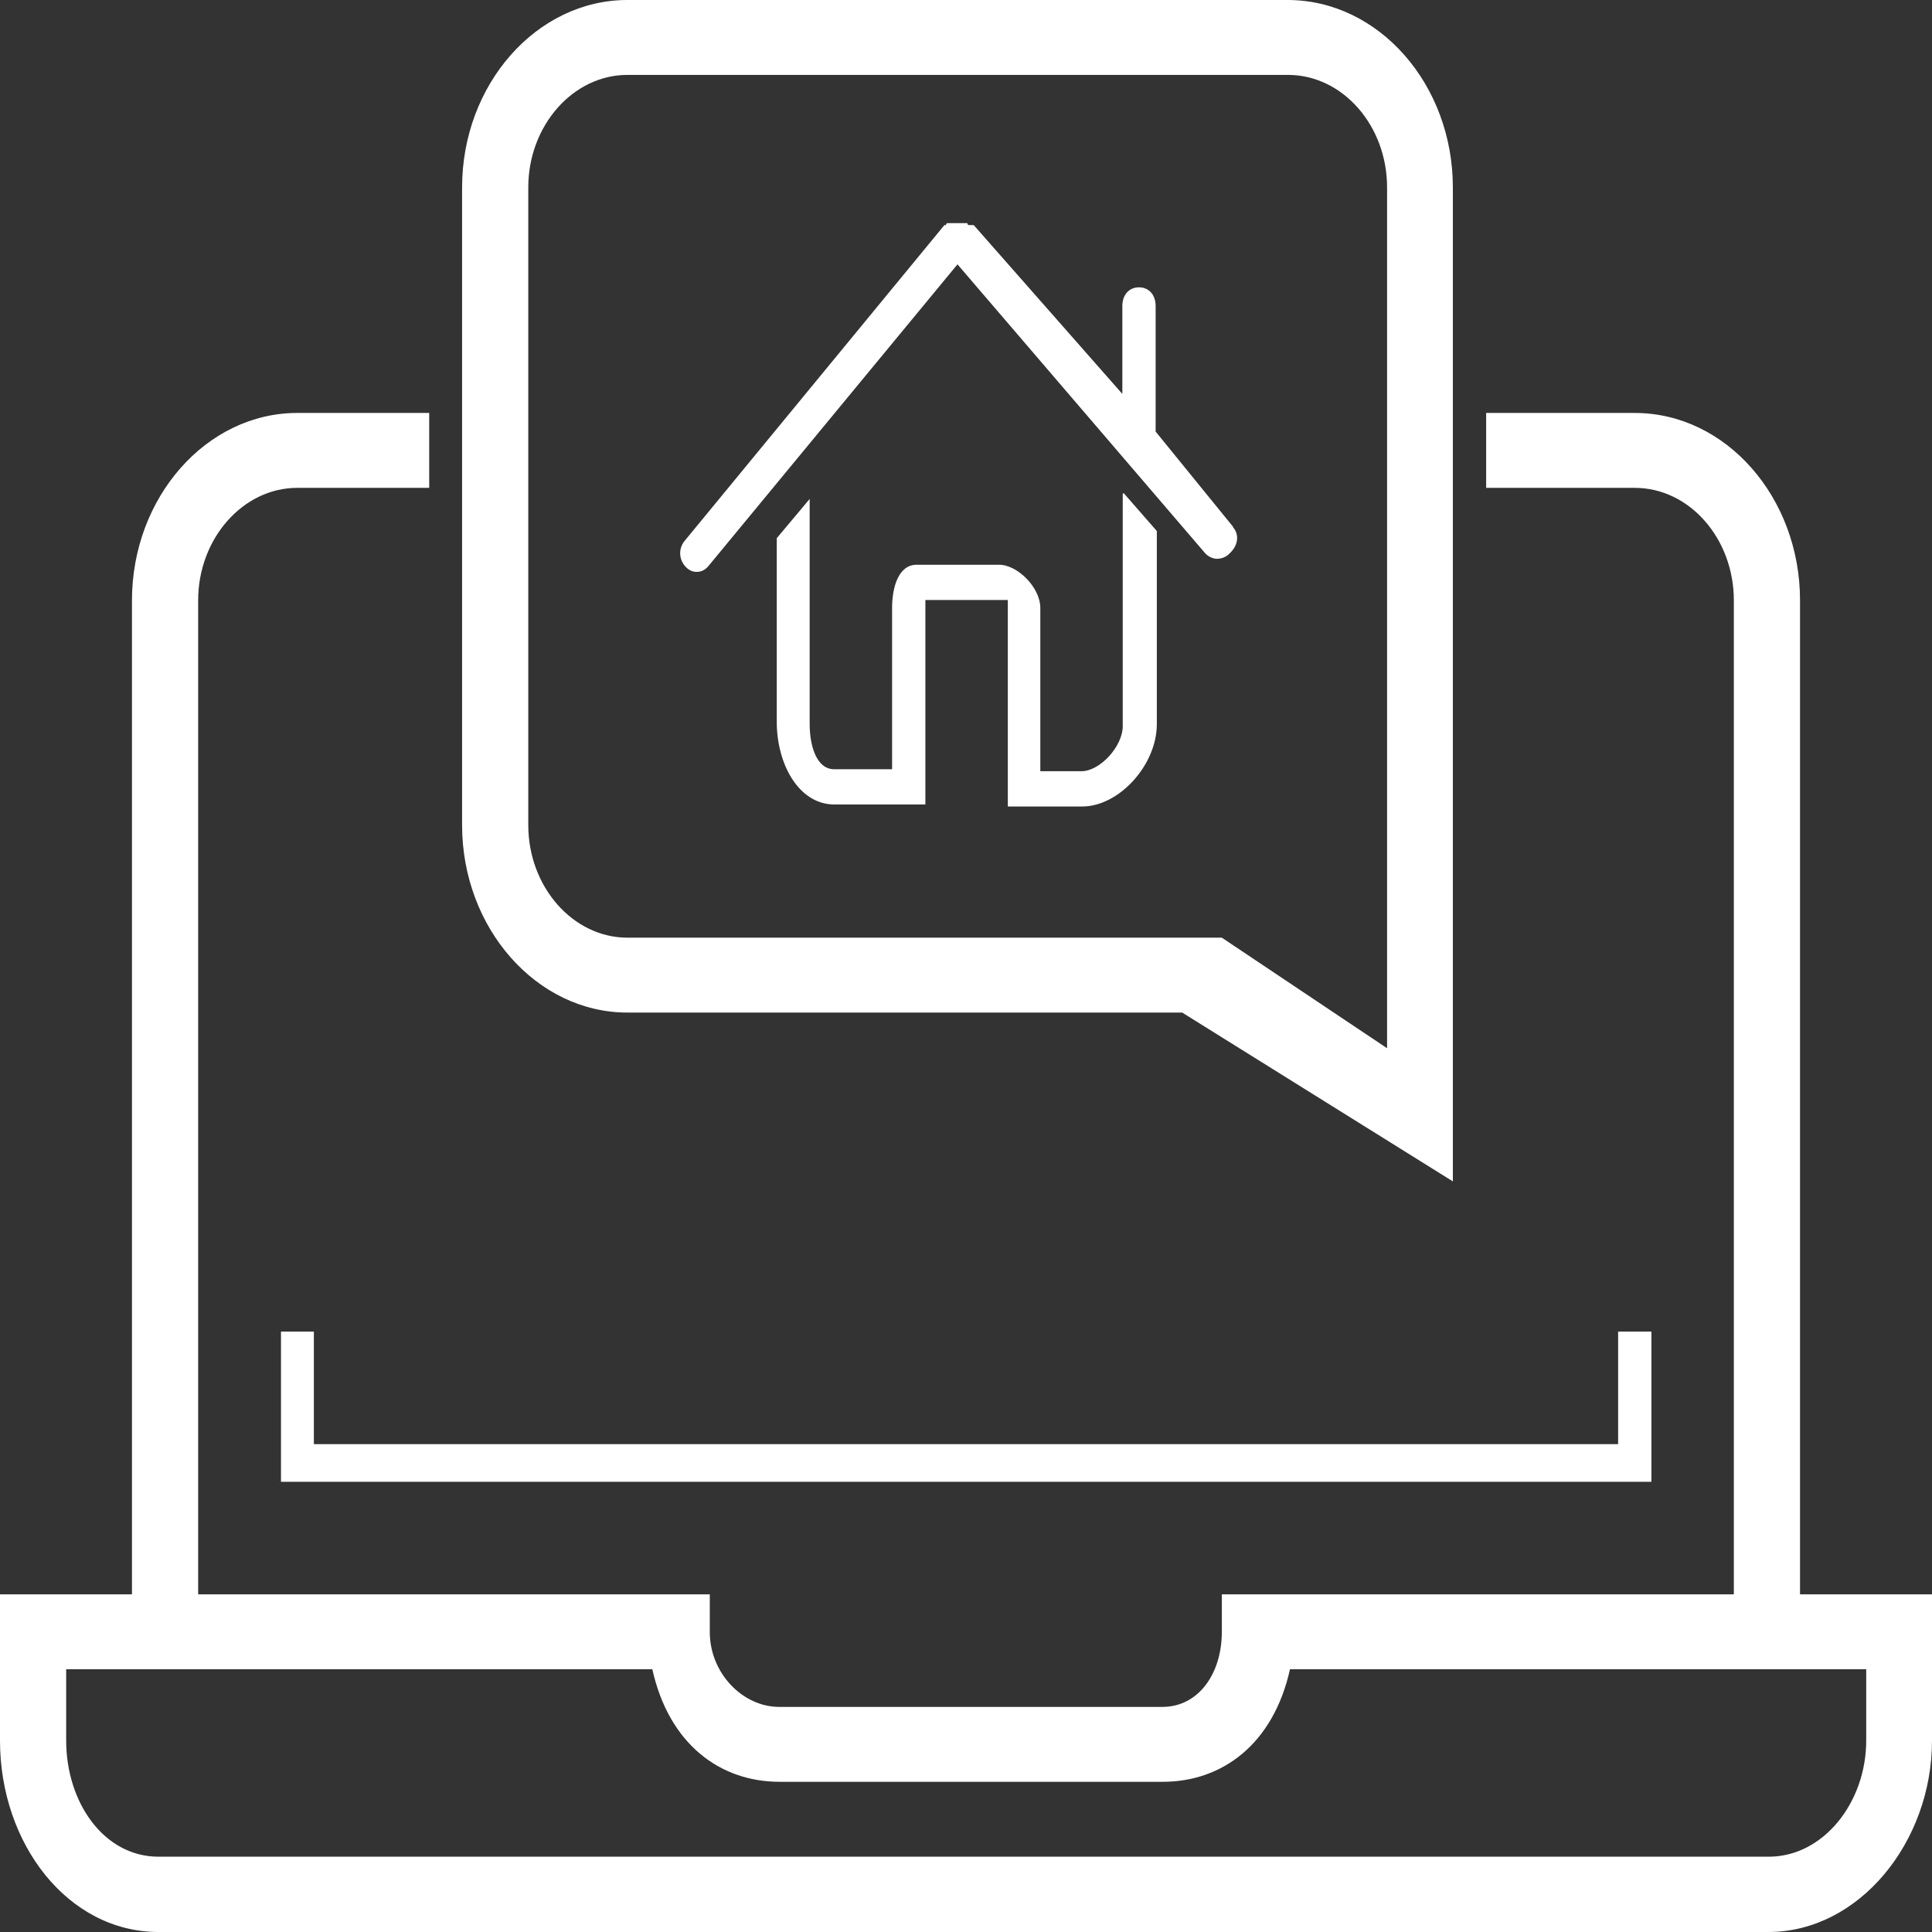
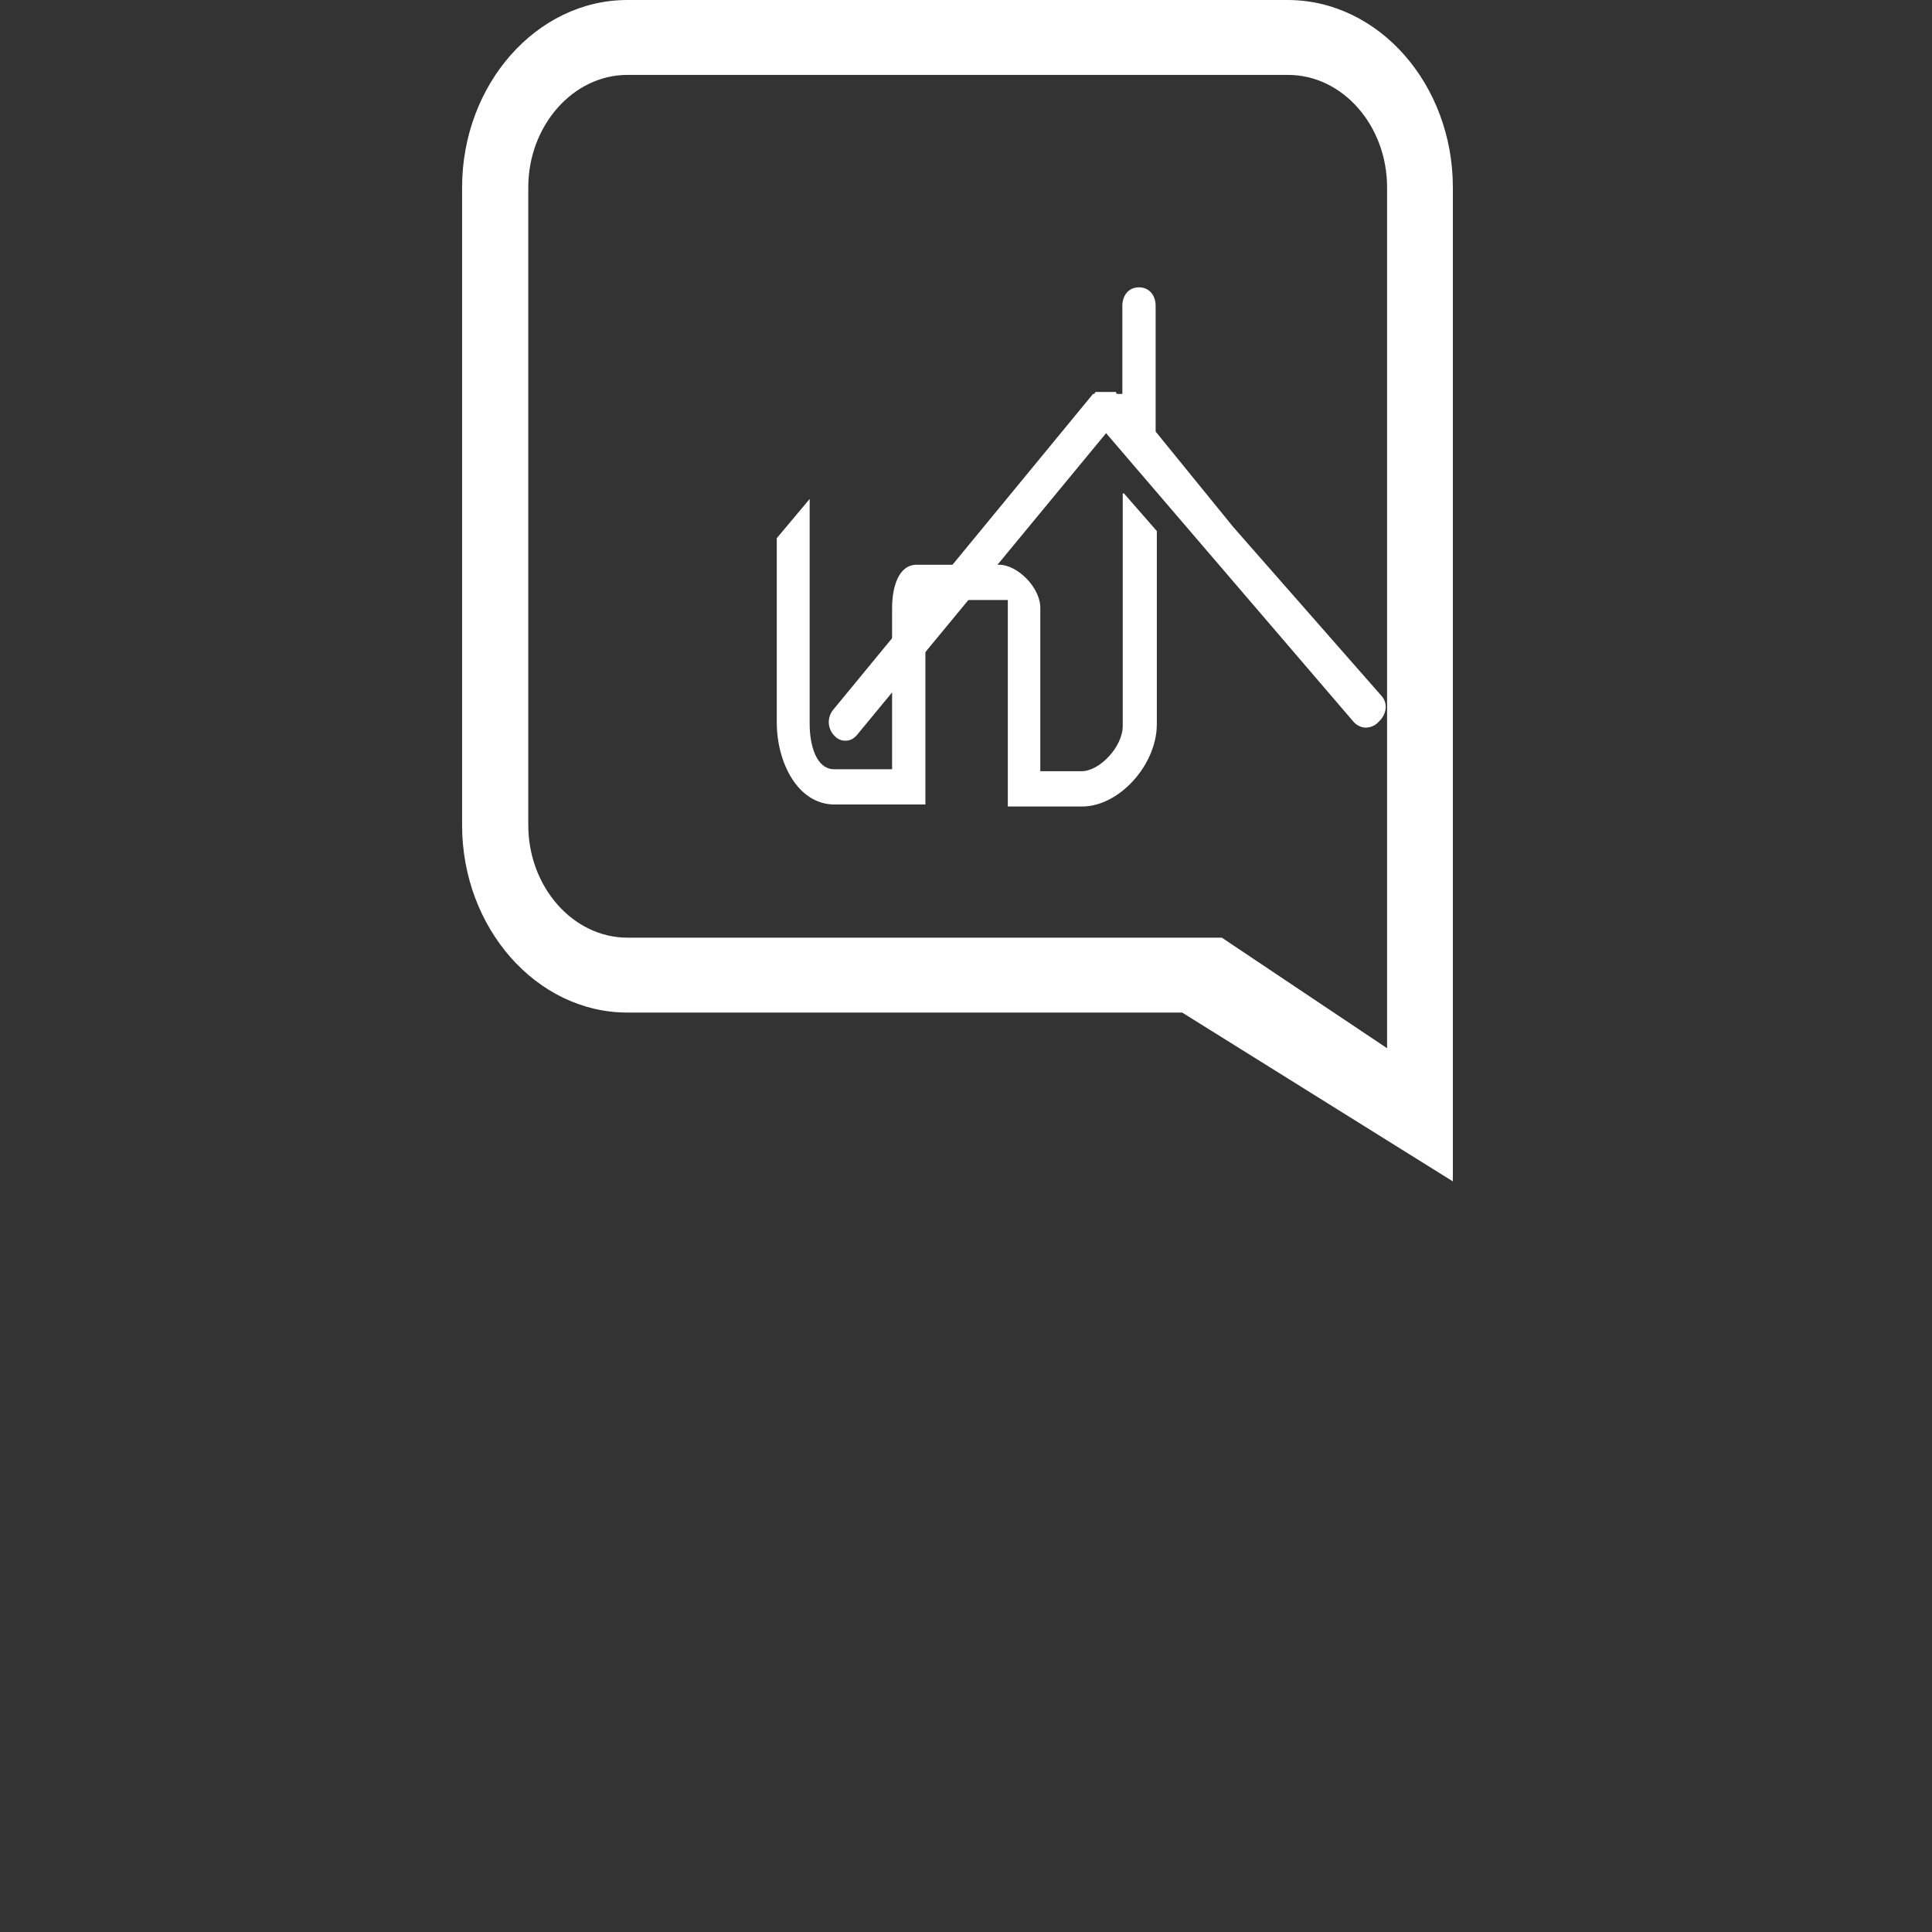
<svg xmlns="http://www.w3.org/2000/svg" id="Layer_2" data-name="Layer 2" viewBox="0 0 48.75 48.75">
  <rect x="0" y="0" width="48.75" height="48.75" fill="#333333" stroke="none" />
  <defs>
    <style>
      .cls-1 {
        fill: #fff;
      }
    </style>
  </defs>
  <g id="Layer_5" data-name="Layer 5">
    <g>
-       <path class="cls-1" d="m31.12,13.3l-1.96-2.41v-3.17c0-.28-.17-.47-.42-.47s-.42.19-.42.47v2.22l-3.75-4.26h-.12s-.04,0-.04-.05h-.5s-.04,0-.04.05h-.04l-6.54,7.95c-.17.19-.17.47,0,.66.08.09.17.14.29.14s.21-.05.29-.14l6.29-7.62,6.25,7.29c.08.09.21.14.29.14.13,0,.25-.05.33-.14.21-.19.25-.47.08-.66h0Z" />
+       <path class="cls-1" d="m31.12,13.3l-1.96-2.41v-3.17c0-.28-.17-.47-.42-.47s-.42.19-.42.47v2.22h-.12s-.04,0-.04-.05h-.5s-.04,0-.04.05h-.04l-6.54,7.95c-.17.19-.17.47,0,.66.08.09.17.14.29.14s.21-.05.29-.14l6.29-7.62,6.25,7.29c.08.09.21.14.29.14.13,0,.25-.05.33-.14.21-.19.25-.47.08-.66h0Z" />
      <path class="cls-1" d="m28.33,12.45v5.87c0,.52-.58,1.14-1.04,1.14h-1.04v-4.12c0-.52-.58-1.09-1.04-1.09h-2.08c-.46,0-.62.57-.62,1.09v4.07h-1.46c-.46,0-.62-.62-.62-1.14v-5.68l-.83.99v4.64c0,1.04.54,2.08,1.46,2.08h2.29v-5.16h2.08v5.21h1.88c.92,0,1.88-1.04,1.88-2.08v-4.87l-.83-.95Z" />
-       <path class="cls-1" d="m40.83,33.6v2.84H7.92v-2.84h-.83v3.79h34.58v-3.79h-.83Z" />
-       <path class="cls-1" d="m45.42,40.23V15.15c0-2.6-1.87-4.73-4.17-4.73h-3.75v1.89h3.75c1.38,0,2.5,1.28,2.5,2.84v25.08h-12.92v.95c0,1.04-.58,1.89-1.5,1.89h-9.67c-.92,0-1.75-.85-1.75-1.89v-.95H5V15.15c0-1.56,1.13-2.84,2.5-2.84h3.33v-1.89h-3.33c-2.29,0-4.17,2.13-4.17,4.73v25.08H0v3.69c0,2.6,1.71,4.83,4,4.83h40.62c2.29,0,4.13-2.27,4.13-4.83v-3.69h-3.33Zm1.67,3.69c0,1.56-1.08,2.93-2.46,2.93H4c-1.38,0-2.33-1.37-2.33-2.93v-1.8h14.79c.42,1.89,1.71,2.84,3.21,2.84h9.67c1.5,0,2.79-.95,3.21-2.84h14.54v1.8Z" />
      <path class="cls-1" d="m32.5,1.89c1.38,0,2.5,1.28,2.5,2.84v21.72l-4.17-2.79h-15c-1.37,0-2.5-1.28-2.5-2.84V4.73c0-1.56,1.13-2.84,2.5-2.84h16.67Zm0-1.89H15.83c-2.29,0-4.17,2.13-4.17,4.73v16.09c0,2.6,1.88,4.73,4.17,4.73h14l6.83,4.26V4.73c0-2.6-1.87-4.73-4.17-4.73Z" />
    </g>
  </g>
</svg>